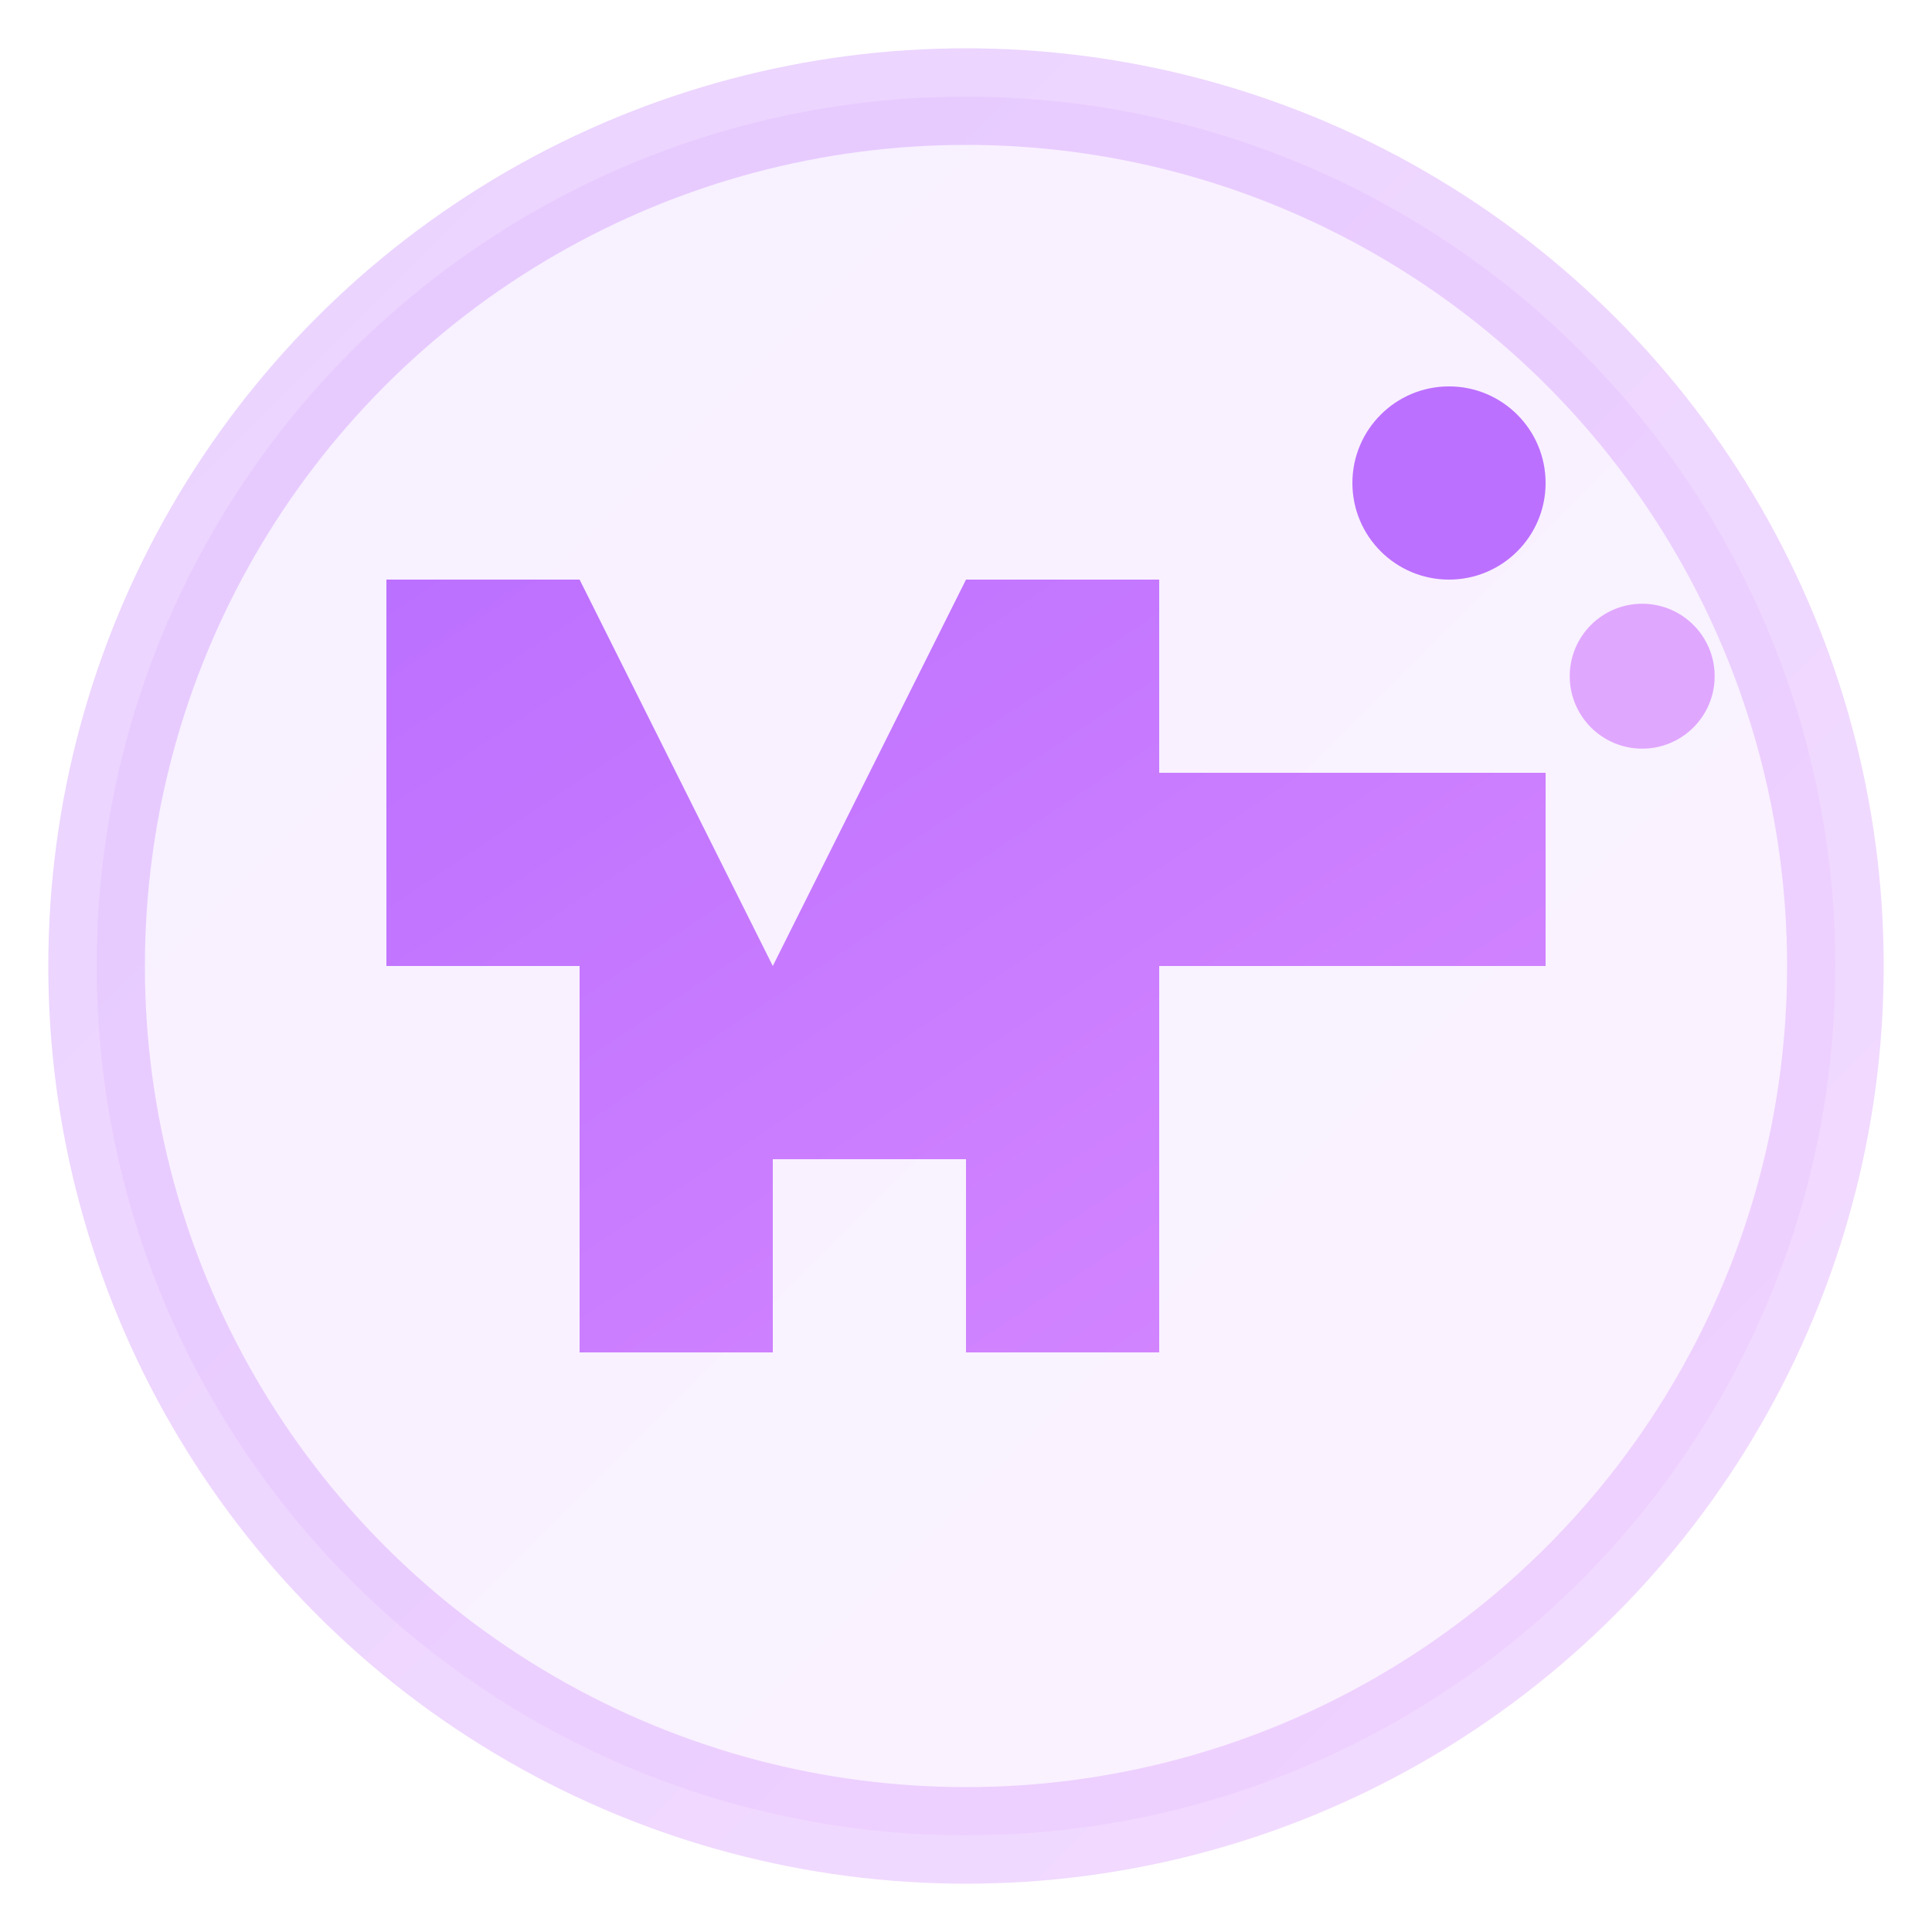
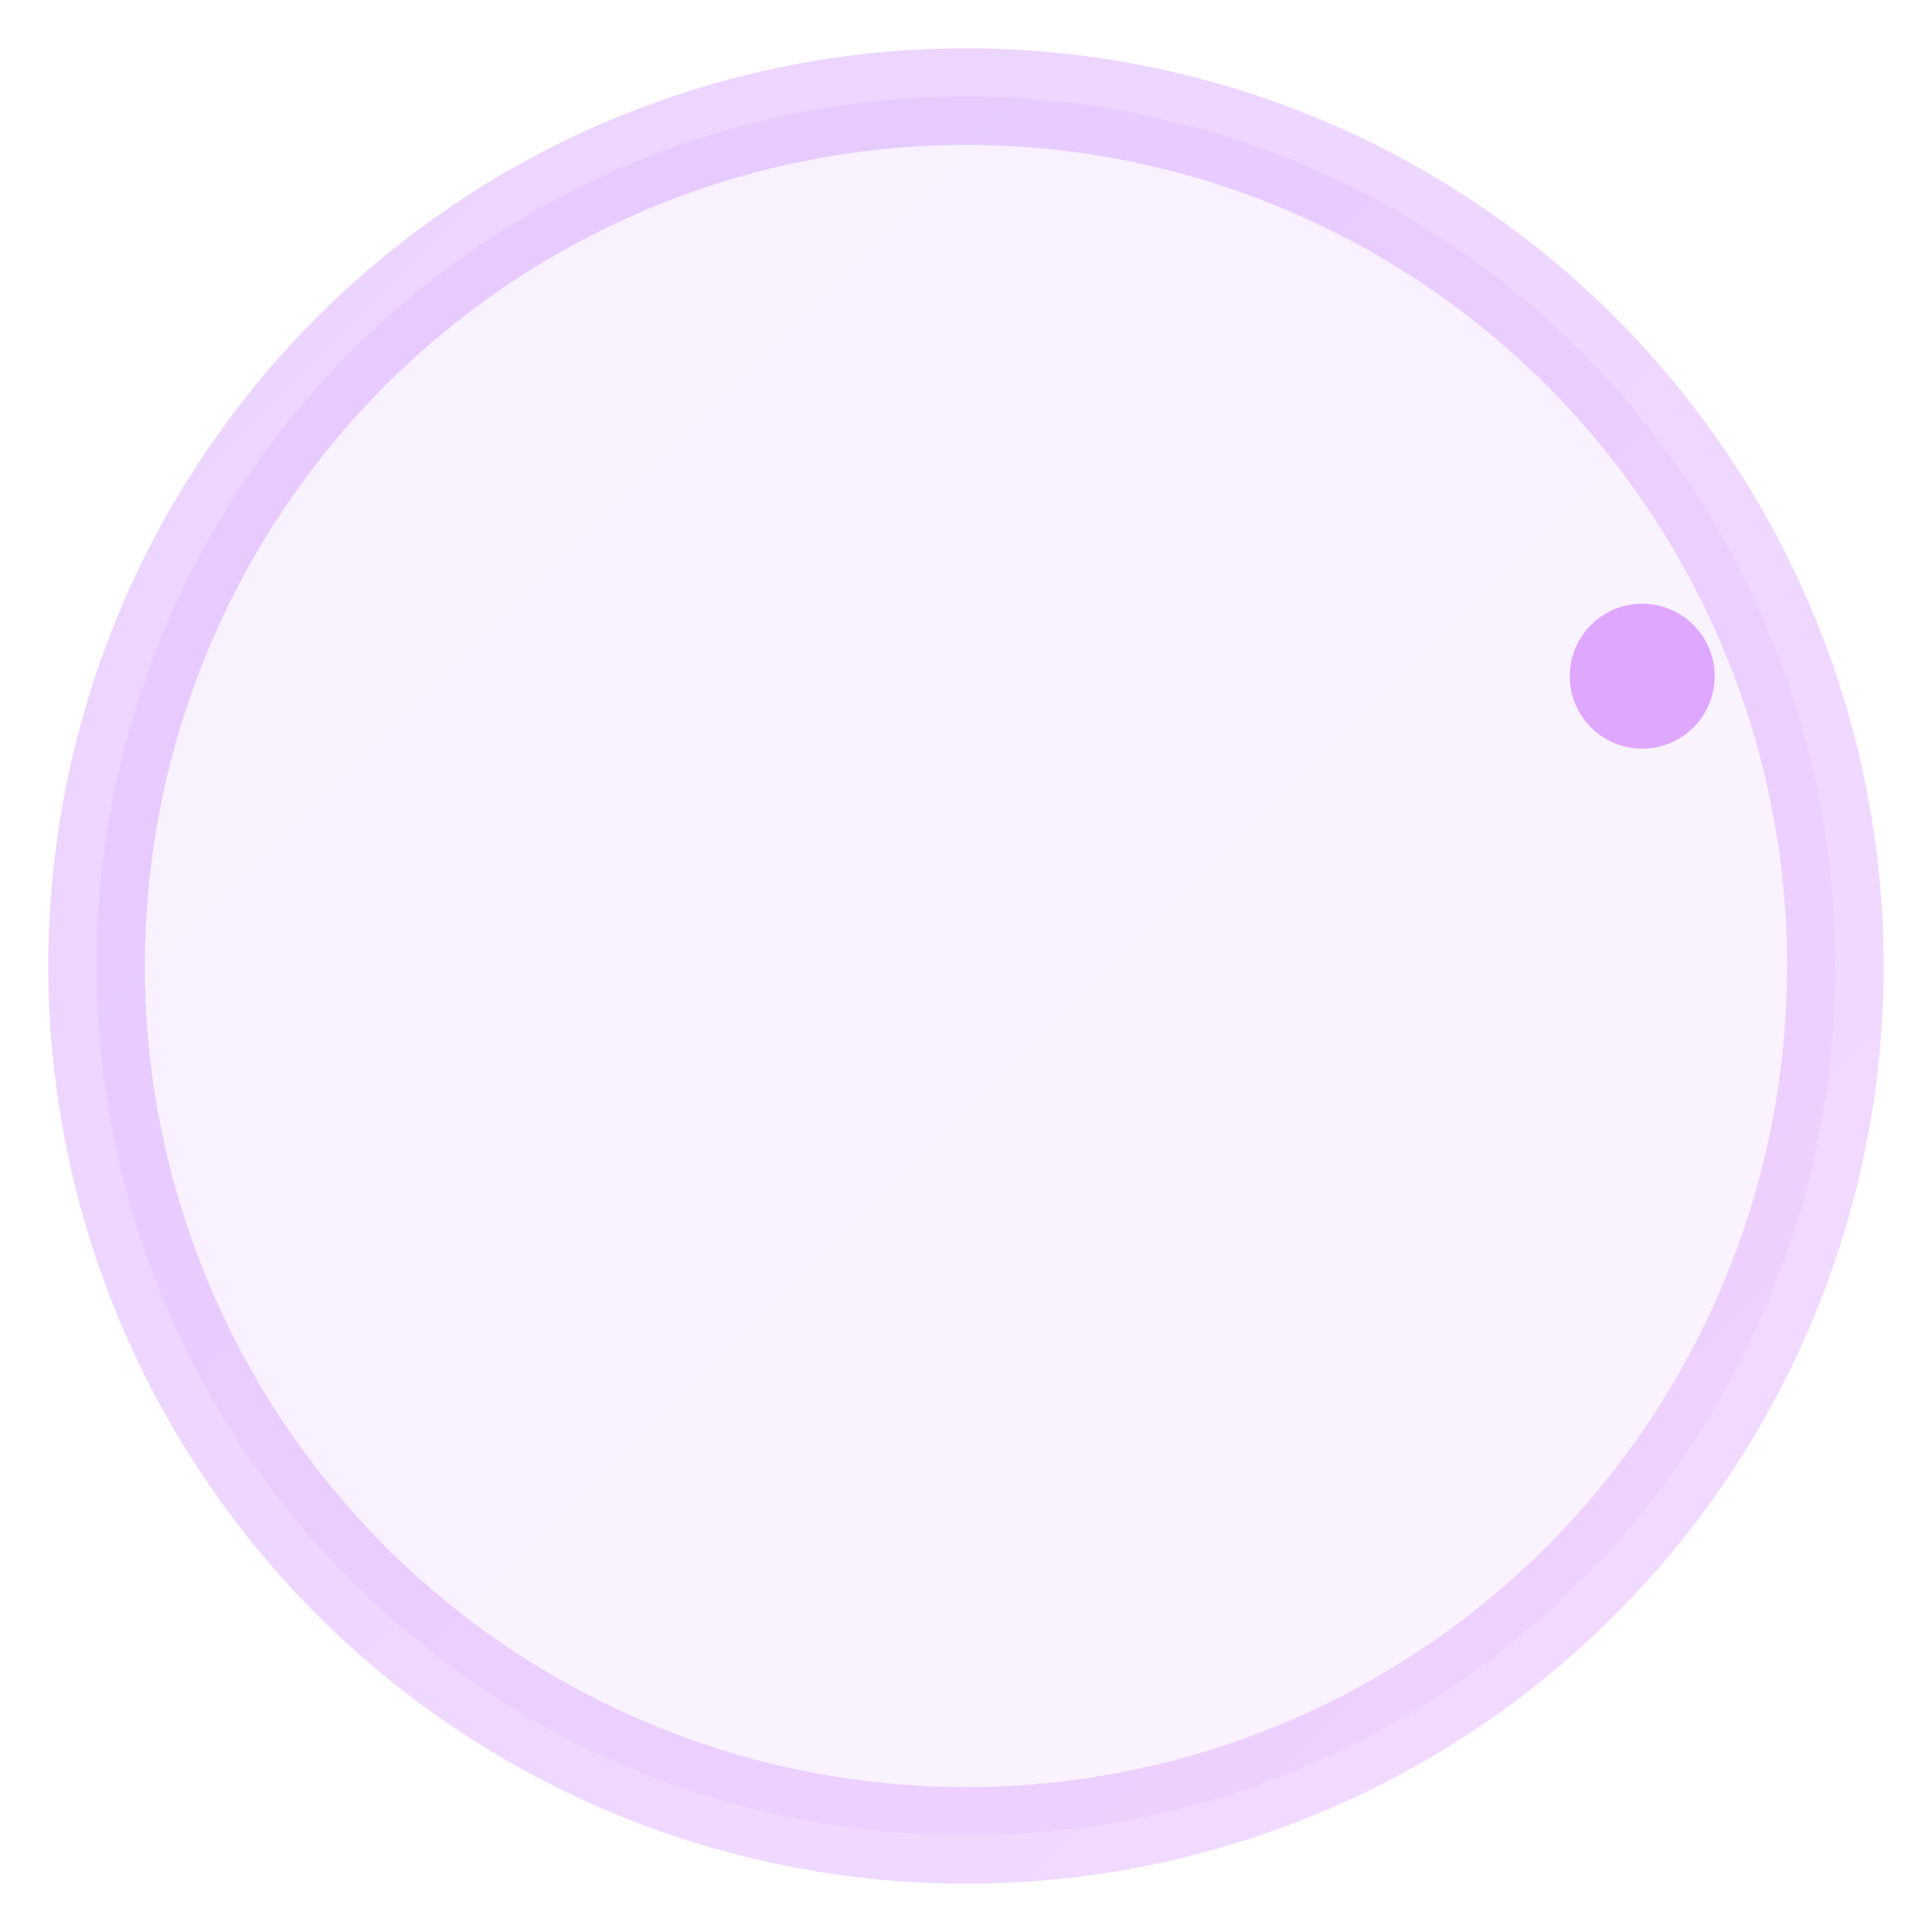
<svg xmlns="http://www.w3.org/2000/svg" width="40" height="40" viewBox="0 0 40 40" fill="none">
  <defs>
    <linearGradient id="logoGradient" x1="0%" y1="0%" x2="100%" y2="100%">
      <stop offset="0%" stop-color="#bc70ff" />
      <stop offset="100%" stop-color="#d688ff" />
    </linearGradient>
  </defs>
  <circle cx="20" cy="20" r="18" fill="url(#logoGradient)" opacity="0.1" />
-   <path d="M8 28 L8 12 L12 12 L16 20 L20 12 L24 12 L24 16 L32 16 L32 20 L24 20 L24 28 L20 28 L20 24 L16 24 L16 28 L12 28 L12 20 L8 20 Z" fill="url(#logoGradient)" />
-   <circle cx="30" cy="10" r="2" fill="#bc70ff" />
  <circle cx="34" cy="14" r="1.5" fill="#d688ff" opacity="0.7" />
  <circle cx="20" cy="20" r="18" stroke="url(#logoGradient)" stroke-width="2" fill="none" opacity="0.3" />
</svg>